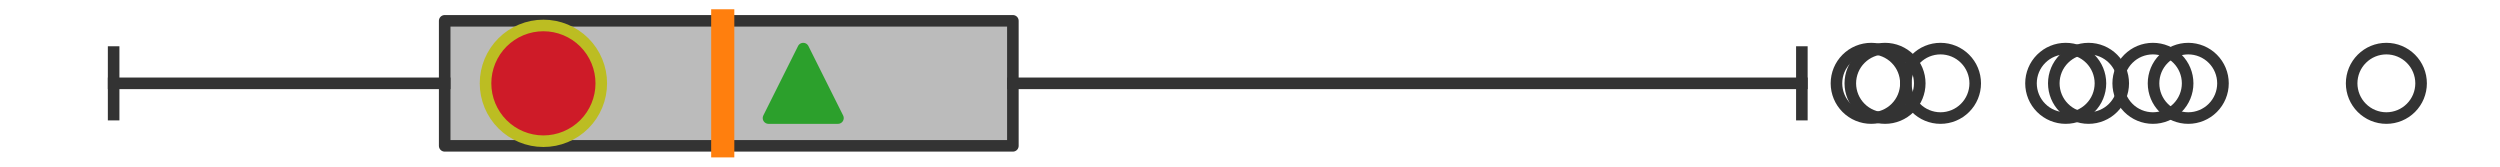
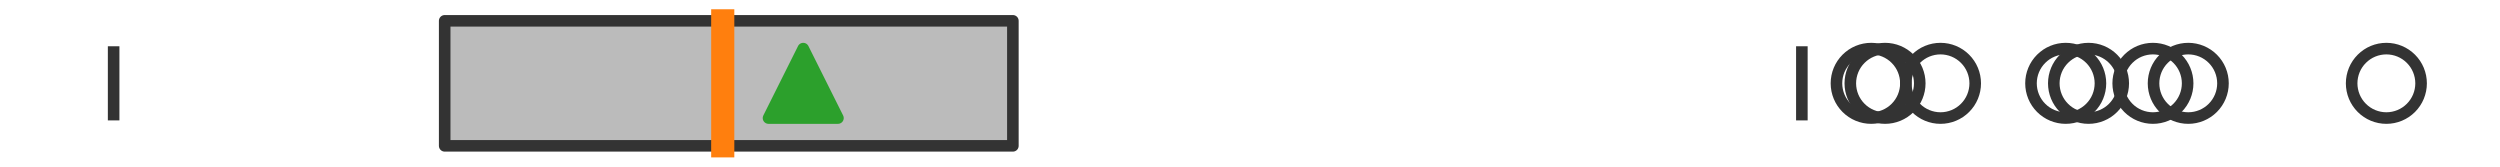
<svg xmlns="http://www.w3.org/2000/svg" xmlns:xlink="http://www.w3.org/1999/xlink" width="216pt" height="14.4pt" viewBox="0 0 216 14.4" version="1.1">
  <defs>
    <style type="text/css">*{stroke-linejoin: round; stroke-linecap: butt}</style>
  </defs>
  <g id="figure_1">
    <g id="patch_1">
-       <path d="M 0 14.4  L 216 14.4  L 216 0  L 0 0  z " style="fill: #ffffff" />
+       <path d="M 0 14.4  L 216 14.4  L 216 0  L 0 0  " style="fill: #ffffff" />
    </g>
    <g id="axes_1">
      <g id="patch_2">
        <path d="M 38.421 12.6  L 38.421 1.8  L 87.512 1.8  L 87.512 12.6  L 38.421 12.6  z " clip-path="url(#p9625ae3701)" style="fill: #bbbbbb; stroke: #333333; stroke-linejoin: miter" />
      </g>
      <g id="line2d_1">
-         <path d="M 38.421 7.2  L 9.818 7.2  " clip-path="url(#p9625ae3701)" style="fill: none; stroke: #333333; stroke-linecap: square" />
-       </g>
+         </g>
      <g id="line2d_2">
-         <path d="M 87.512 7.2  L 155.681 7.2  " clip-path="url(#p9625ae3701)" style="fill: none; stroke: #333333; stroke-linecap: square" />
-       </g>
+         </g>
      <g id="line2d_3">
        <path d="M 9.818 9.9  L 9.818 4.5  " clip-path="url(#p9625ae3701)" style="fill: none; stroke: #333333; stroke-linecap: square" />
      </g>
      <g id="line2d_4">
        <path d="M 155.681 9.9  L 155.681 4.5  " clip-path="url(#p9625ae3701)" style="fill: none; stroke: #333333; stroke-linecap: square" />
      </g>
      <g id="line2d_5">
        <defs>
          <path id="m35327e8cdf" d="M 0 3  C 0.796 3 1.559 2.684 2.121 2.121  C 2.684 1.559 3 0.796 3 0  C 3 -0.796 2.684 -1.559 2.121 -2.121  C 1.559 -2.684 0.796 -3 0 -3  C -0.796 -3 -1.559 -2.684 -2.121 -2.121  C -2.684 -1.559 -3 -0.796 -3 0  C -3 0.796 -2.684 1.559 -2.121 2.121  C -1.559 2.684 -0.796 3 0 3  z " style="stroke: #333333" />
        </defs>
        <g clip-path="url(#p9625ae3701)">
          <use xlink:href="#m35327e8cdf" x="180.448" y="7.2" style="fill-opacity: 0; stroke: #333333" />
          <use xlink:href="#m35327e8cdf" x="189.065" y="7.2" style="fill-opacity: 0; stroke: #333333" />
          <use xlink:href="#m35327e8cdf" x="161.67" y="7.2" style="fill-opacity: 0; stroke: #333333" />
          <use xlink:href="#m35327e8cdf" x="206.182" y="7.2" style="fill-opacity: 0; stroke: #333333" />
          <use xlink:href="#m35327e8cdf" x="178.478" y="7.2" style="fill-opacity: 0; stroke: #333333" />
          <use xlink:href="#m35327e8cdf" x="186.012" y="7.2" style="fill-opacity: 0; stroke: #333333" />
          <use xlink:href="#m35327e8cdf" x="167.659" y="7.2" style="fill-opacity: 0; stroke: #333333" />
          <use xlink:href="#m35327e8cdf" x="162.867" y="7.2" style="fill-opacity: 0; stroke: #333333" />
        </g>
      </g>
      <g id="line2d_6">
        <path d="M 62.445 12.6  L 62.445 1.8  " clip-path="url(#p9625ae3701)" style="fill: none; stroke: #ff7f0e; stroke-width: 2; stroke-linecap: square" />
      </g>
      <g id="line2d_7">
        <defs>
          <path id="m85172e1437" d="M 0 -3  L -3 3  L 3 3  z " style="stroke: #2ca02c; stroke-linejoin: miter" />
        </defs>
        <g clip-path="url(#p9625ae3701)">
          <use xlink:href="#m85172e1437" x="69.399" y="7.2" style="fill: #2ca02c; stroke: #2ca02c; stroke-linejoin: miter" />
        </g>
      </g>
      <g id="line2d_8">
        <defs>
-           <path id="mf67900dc6c" d="M 0 5  C 1.326 5 2.598 4.473 3.536 3.536  C 4.473 2.598 5 1.326 5 0  C 5 -1.326 4.473 -2.598 3.536 -3.536  C 2.598 -4.473 1.326 -5 0 -5  C -1.326 -5 -2.598 -4.473 -3.536 -3.536  C -4.473 -2.598 -5 -1.326 -5 0  C -5 1.326 -4.473 2.598 -3.536 3.536  C -2.598 4.473 -1.326 5 0 5  z " style="stroke: #bcbd22" />
-         </defs>
+           </defs>
        <g clip-path="url(#p9625ae3701)">
          <use xlink:href="#mf67900dc6c" x="46.95" y="7.2" style="fill: #ce1b28; stroke: #bcbd22" />
        </g>
      </g>
    </g>
  </g>
  <defs>
    <clipPath id="p9625ae3701">
      <rect x="0" y="-28.8" width="216" height="72" />
    </clipPath>
  </defs>
</svg>